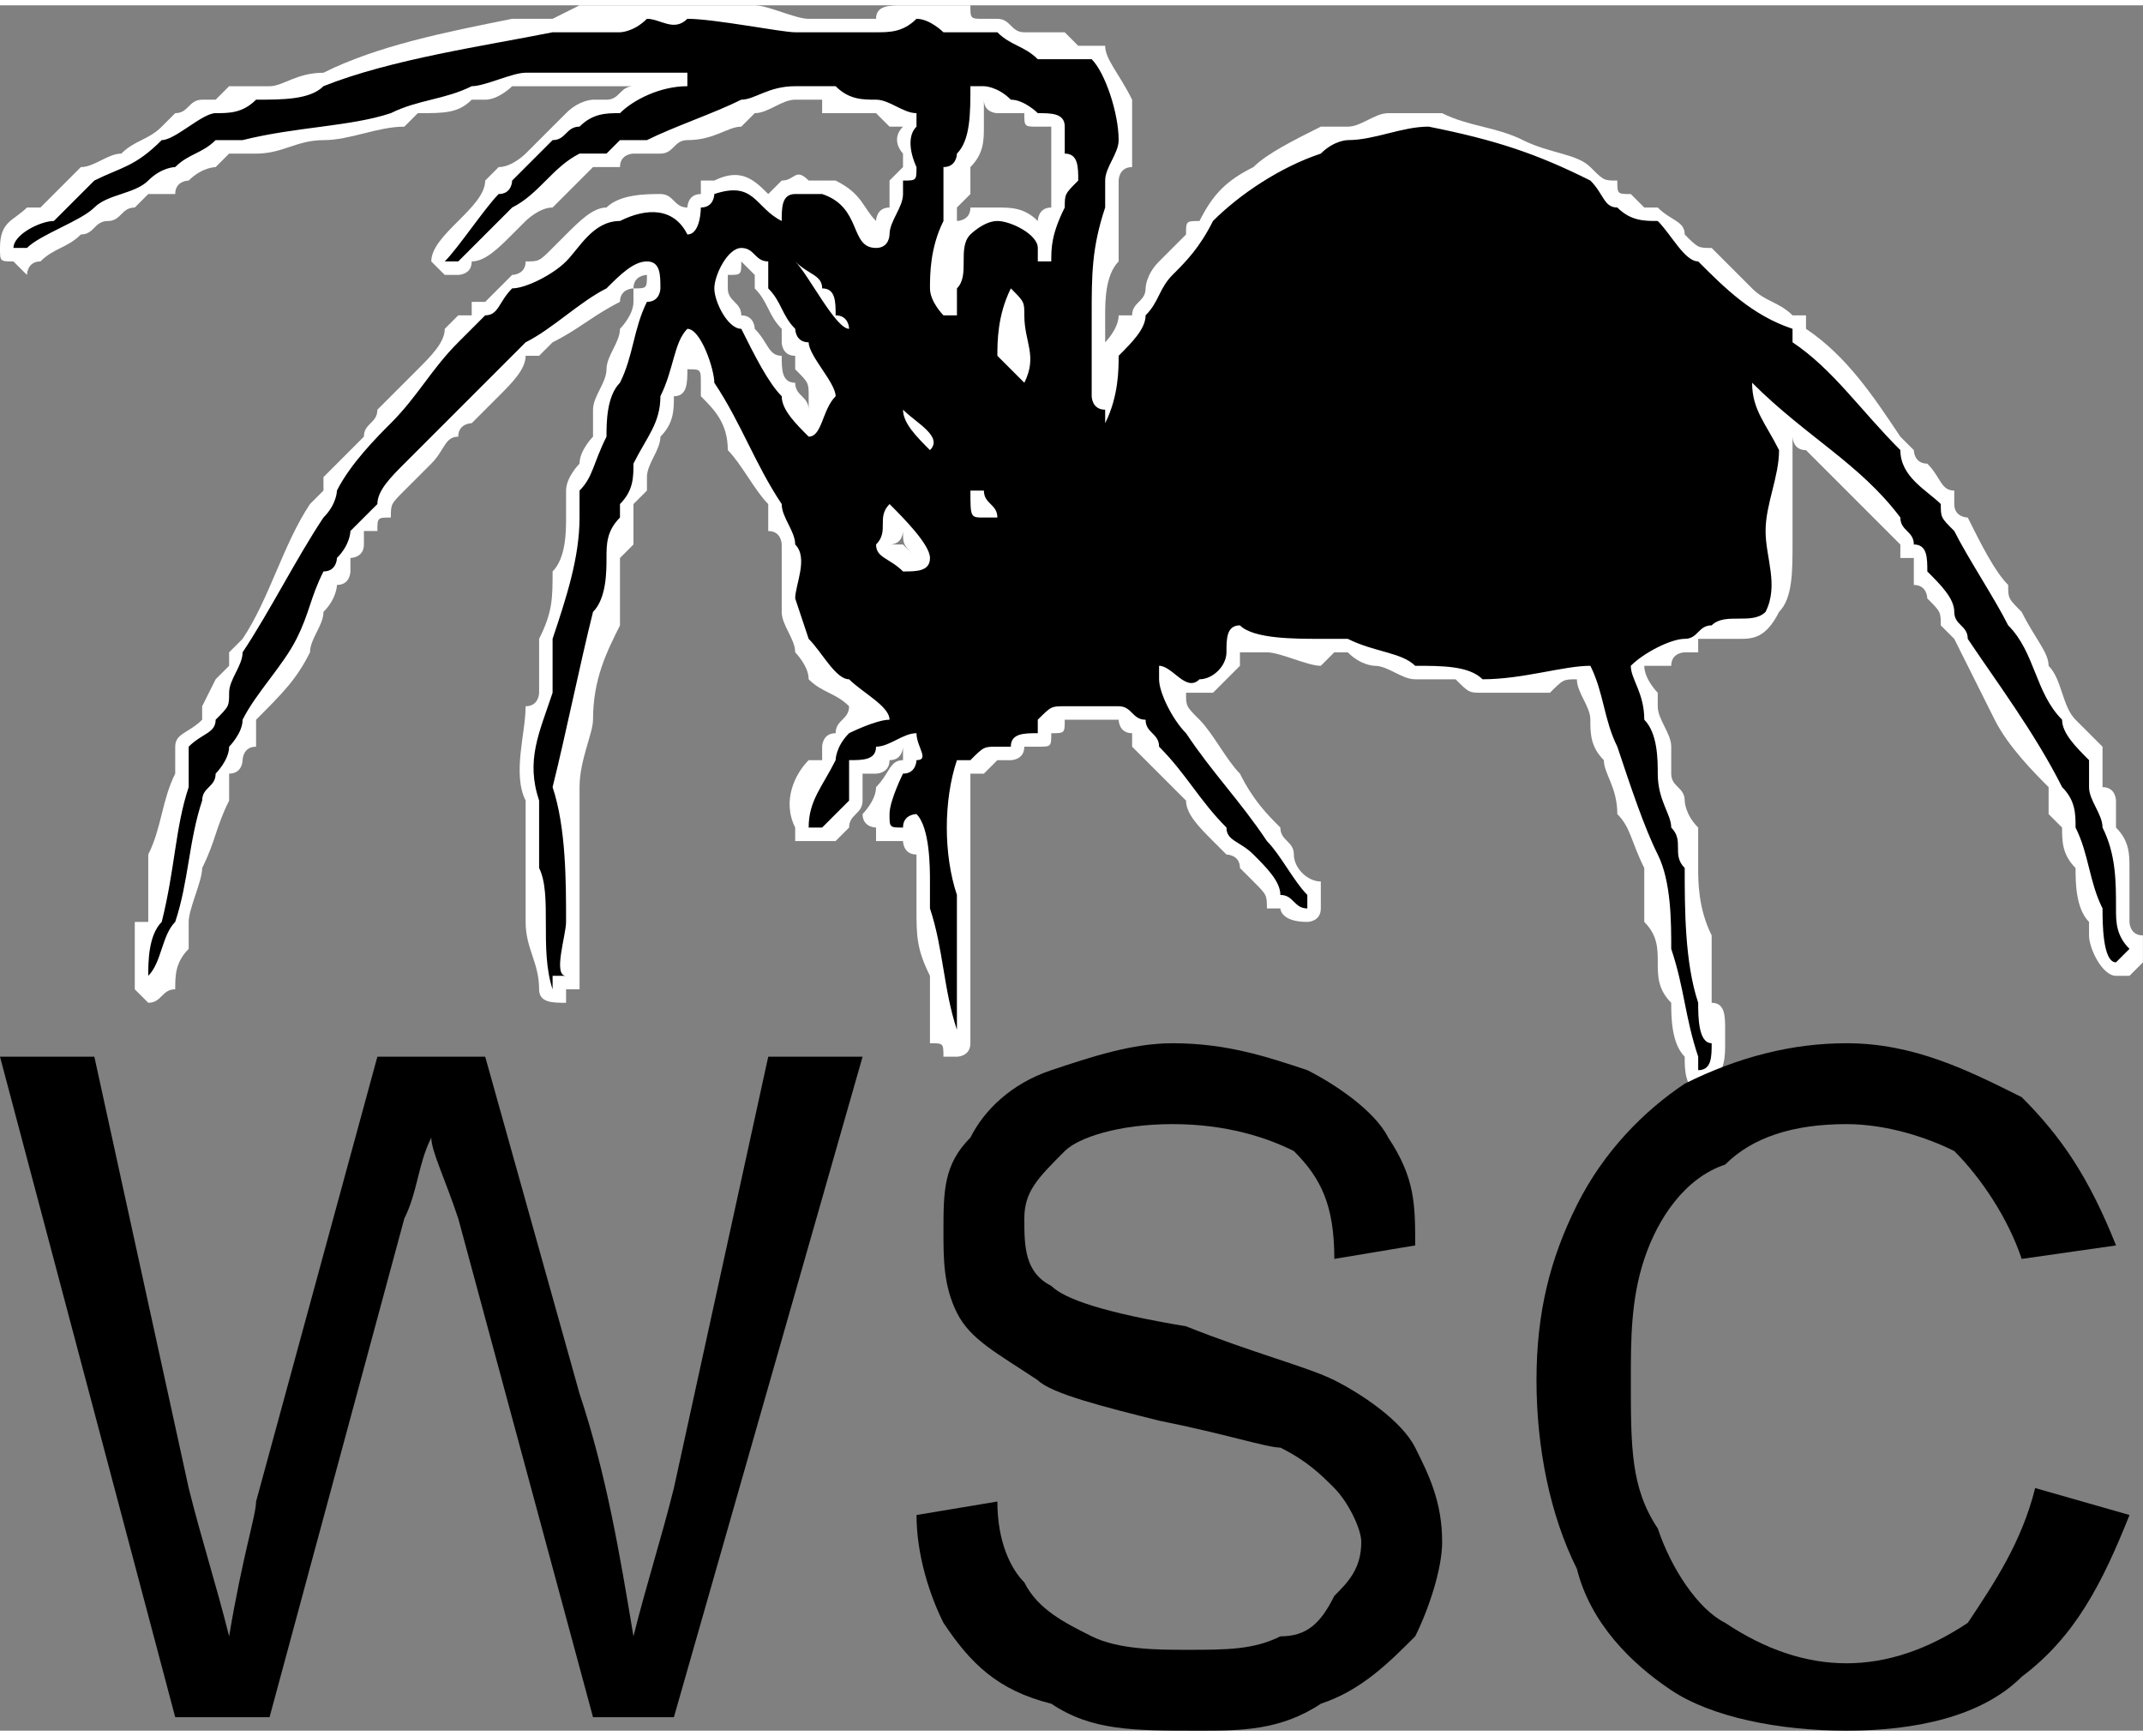
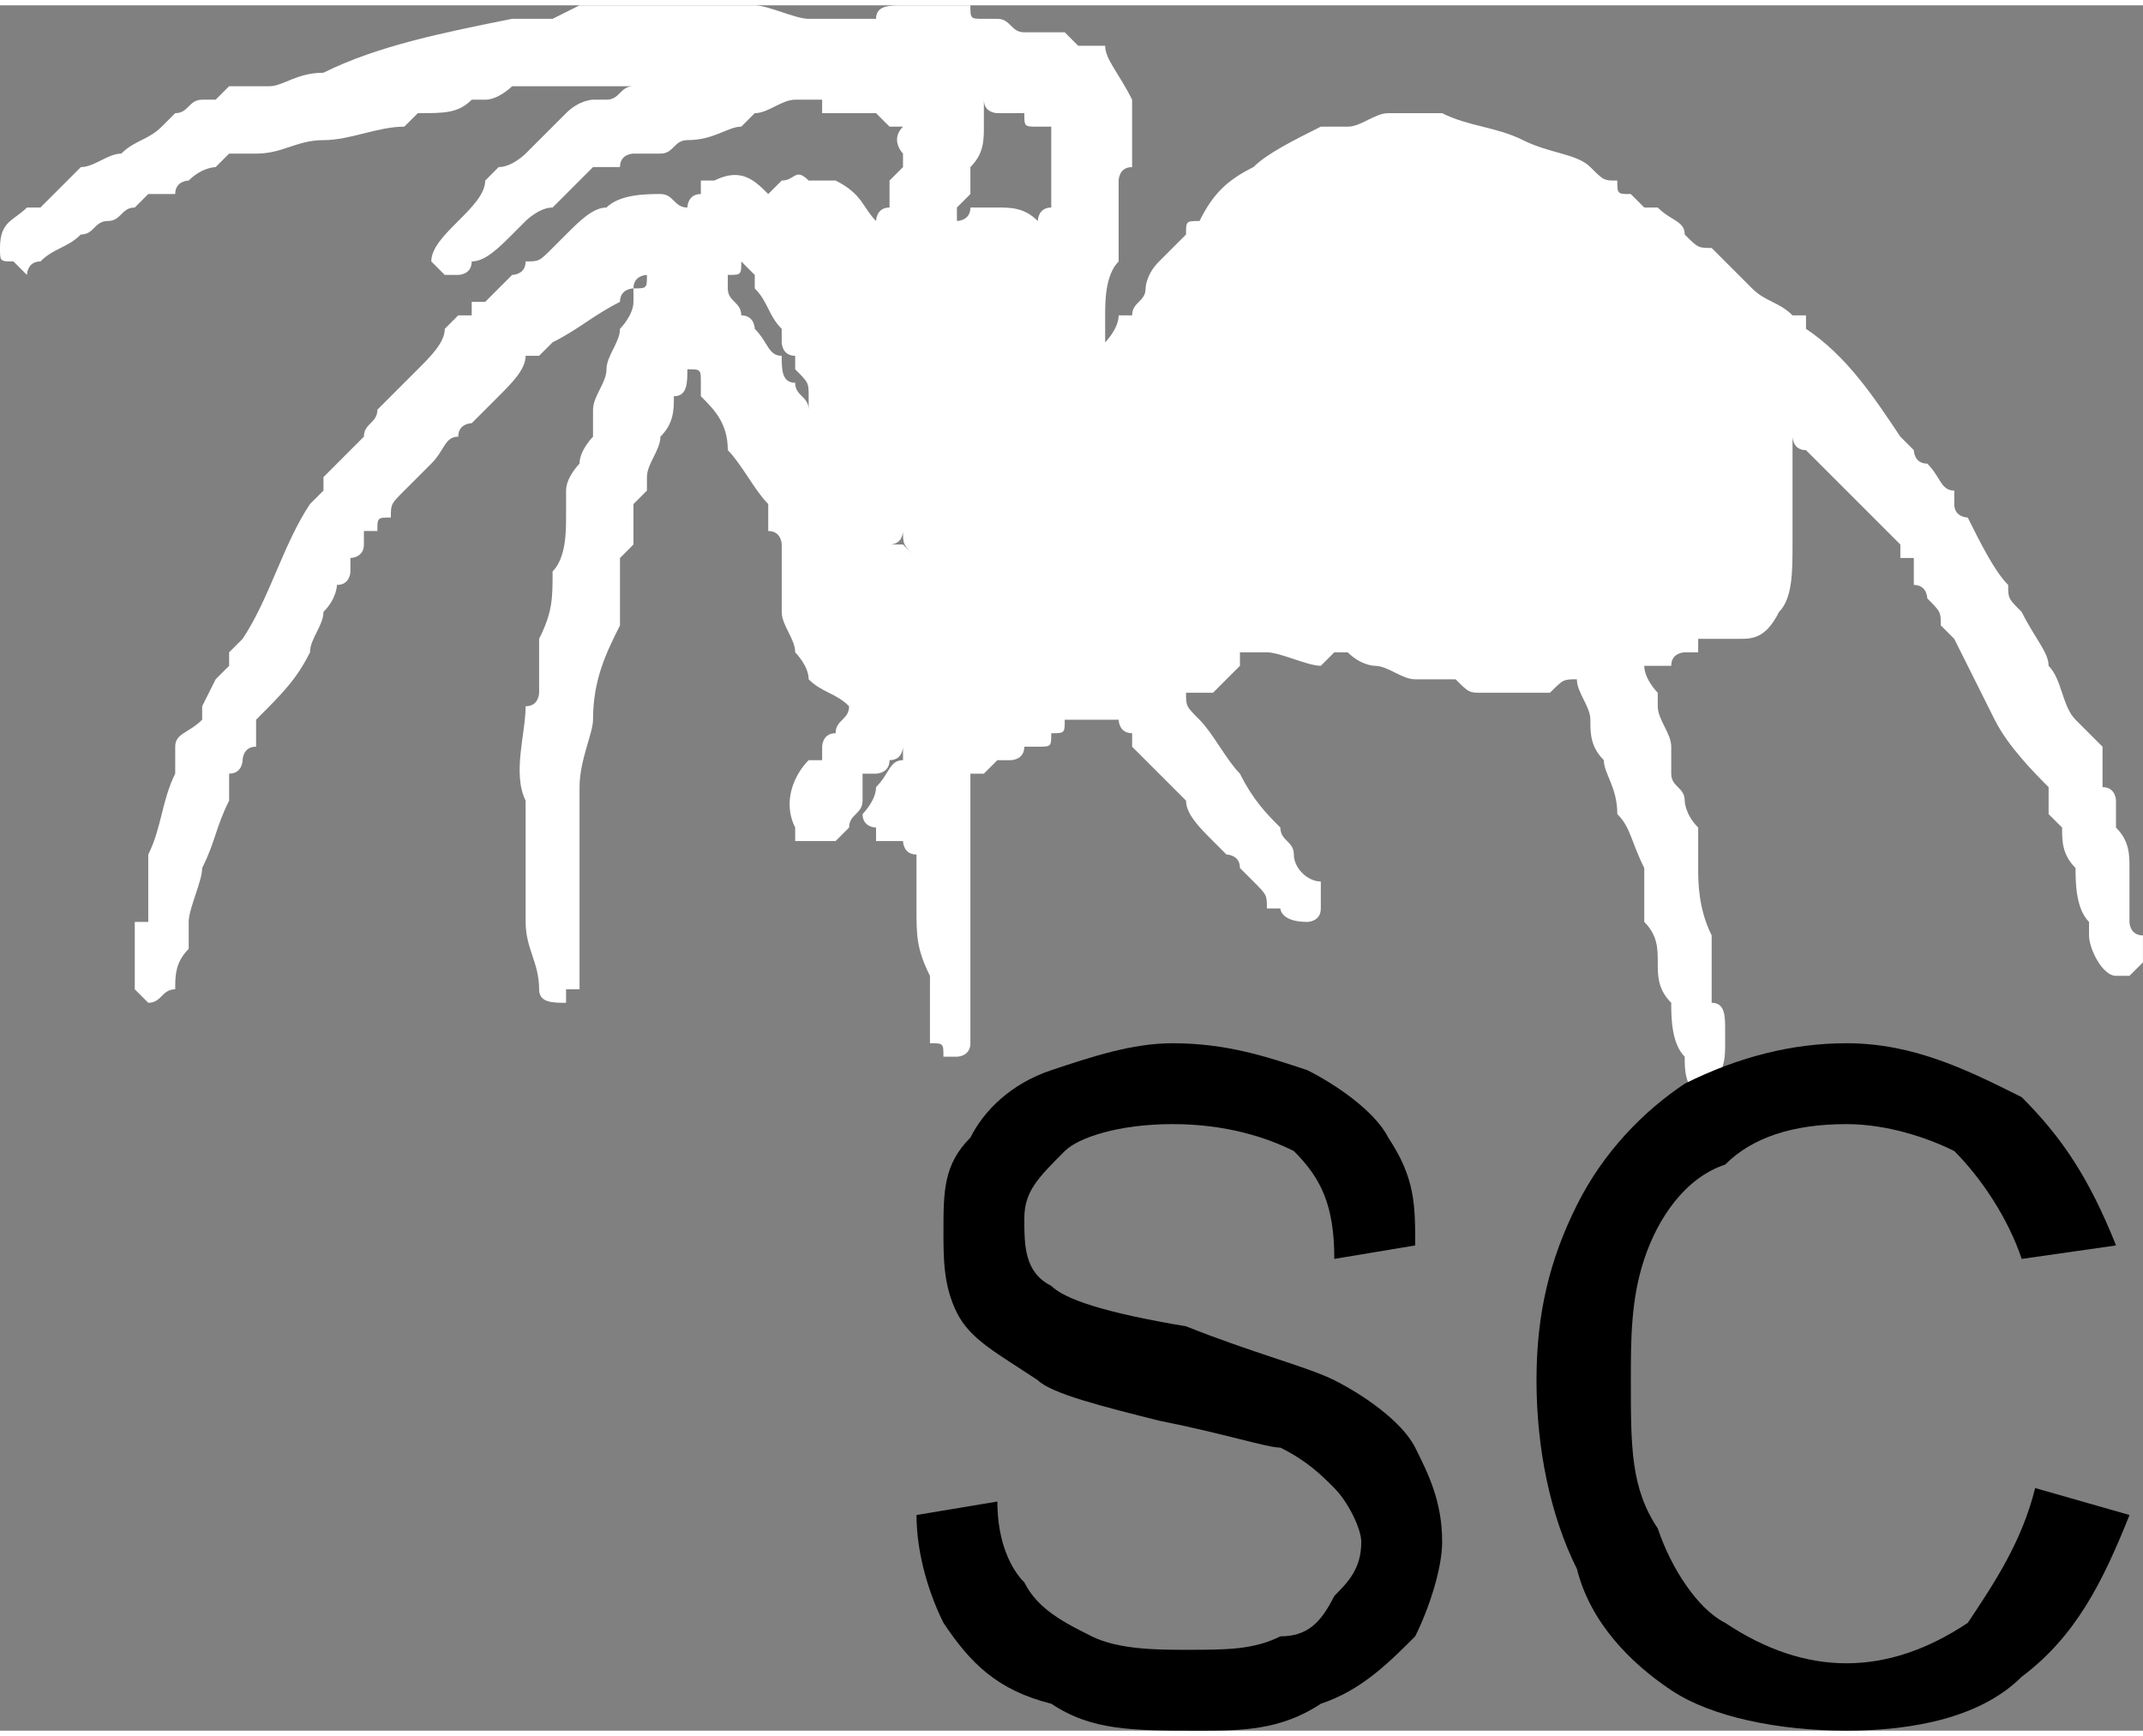
<svg xmlns="http://www.w3.org/2000/svg" xml:space="preserve" width="200px" height="162px" version="1.1" style="shape-rendering:geometricPrecision; text-rendering:geometricPrecision; image-rendering:optimizeQuality; fill-rule:evenodd; clip-rule:evenodd" viewBox="0 0 159 128">
  <rect x="0" y="0" width="159" height="128" fill="#808080" stroke="none" />
  <defs>
    <style type="text/css">
   
    .fil1 {fill:black}
    .fil0 {fill:white}
    .fil2 {fill:black;fill-rule:nonzero}
   
  </style>
  </defs>
  <g id="Plan_x0020_1">
    <g>
      <path class="fil0" d="M33 20l1 0c0,0 1,0 1,-1 1,0 2,-1 3,-2 0,0 0,0 1,-1 0,0 1,-1 2,-1 1,-1 2,-2 3,-3 0,0 0,0 0,0 0,0 1,0 1,0 0,0 1,0 1,0 0,-1 1,-1 1,-1l0 0c0,0 0,0 0,0 1,0 1,0 2,0 1,0 1,-1 2,-1 2,0 3,-1 4,-1 0,0 0,0 0,0 1,-1 1,-1 1,-1 1,0 2,-1 3,-1 0,0 1,0 2,0 0,0 0,1 0,1 0,0 0,0 0,0 1,0 1,0 2,0 1,0 1,0 2,0 0,0 0,0 1,1 0,0 0,0 1,0 -1,1 0,2 0,2 0,1 0,1 0,1l0 0m-34 8l0 0m34 -8c0,0 -1,1 -1,1 0,0 0,0 0,0l0 1c0,0 0,1 0,1 -1,0 -1,1 -1,1 0,0 0,0 0,0 -1,-1 -1,-2 -3,-3 0,0 -1,0 -2,0 -1,-1 -1,0 -2,0 0,0 -1,1 -1,1 -1,-1 -2,-2 -4,-1 0,0 0,0 0,0 0,0 0,0 -1,0 0,1 0,1 0,1 -1,0 -1,1 -1,1 -1,0 -1,-1 -2,-1 -1,0 -3,0 -4,1l0 0 0 0c-1,0 -2,1 -3,2 0,0 -1,1 -1,1 -1,1 -1,1 -2,1 0,1 -1,1 -1,1 -1,1 -1,1 -2,2 0,0 -1,0 -1,0 0,1 0,1 0,1l0 0 -1 0 -1 1c0,1 -1,2 -2,3 -1,1 -2,2 -3,3 0,1 -1,1 -1,2 -1,1 -2,2 -3,3 0,0 0,1 0,1 -1,1 -1,1 -1,1 -2,3 -3,7 -5,10l-1 1c0,0 0,1 0,1 -1,1 -1,1 -1,1 0,0 0,0 0,0l0 0 -1 2c0,0 0,1 0,1 -1,1 -2,1 -2,2 0,1 0,1 0,2 0,0 0,0 0,0 -1,2 -1,4 -2,6 0,2 0,3 0,5 -1,0 -1,0 -1,0l0 0c0,1 0,3 0,5 0,0 1,1 1,1l0 0 0 0c1,0 1,-1 2,-1 0,-1 0,-2 1,-3 0,-1 0,-1 0,-2 0,-1 1,-3 1,-4 1,-2 1,-3 2,-5 0,0 0,0 0,0l0 -1 0 0c0,-1 0,-1 0,-1 1,0 1,-1 1,-1 0,0 0,-1 1,-1 0,-1 0,-1 0,-1l0 -1c2,-2 3,-3 4,-5 0,-1 1,-2 1,-3 1,-1 1,-2 1,-2 1,0 1,-1 1,-1 0,0 0,0 0,0 0,0 0,0 0,-1 0,0 1,0 1,-1 0,0 0,0 0,-1l0 0 0 0c0,0 1,0 1,0 0,-1 0,-1 1,-1 0,-1 0,-1 1,-2 0,0 0,0 1,-1l0 0 1 -1c0,0 0,0 0,0 1,-1 1,-2 2,-2 0,-1 1,-1 1,-1 0,0 1,-1 1,-1 0,0 1,-1 1,-1 0,0 0,0 0,0l0 0c1,-1 2,-2 2,-3l1 0c0,0 1,-1 1,-1 2,-1 3,-2 5,-3 0,-1 1,-1 1,-1 0,-1 1,-1 1,-1 0,0 0,0 0,0 0,1 0,1 -1,1 0,1 0,1 0,1 0,1 -1,2 -1,2 0,1 -1,2 -1,3 0,1 -1,2 -1,3 0,0 0,1 0,2 0,0 -1,1 -1,2 0,0 -1,1 -1,2 0,0 0,0 0,0l0 0 0 2c0,1 0,3 -1,4 0,2 0,3 -1,5 0,1 0,1 0,2 0,1 0,1 0,2 0,0 0,1 -1,1 0,2 -1,5 0,7l0 5c0,0 0,0 0,0 0,1 0,2 0,4 0,2 1,3 1,5 0,1 1,1 2,1l0 0 0 0c0,0 0,0 0,0 0,0 0,0 0,0 0,0 0,0 0,0 0,0 0,0 0,0 0,0 0,0 0,-1l0 0 0 0c0,0 0,0 0,0l1 0c0,0 0,0 0,0 0,0 0,0 0,0 0,0 0,0 0,0l0 0c0,0 0,0 0,0 0,-1 0,-1 0,-1 0,-1 0,-1 0,-2 0,-1 0,-1 0,-2 0,0 0,0 0,0l0 -10c0,-2 1,-4 1,-5 0,-3 1,-5 2,-7 0,-1 0,-2 0,-3 0,-1 0,-1 0,-2 1,-1 1,-1 1,-1 0,-1 0,-1 0,-1 0,0 0,-1 0,-1 0,0 0,-1 0,-1 1,-1 1,-1 1,-1 0,-1 0,-1 0,-1 0,-1 1,-2 1,-3 1,-1 1,-2 1,-3 1,0 1,-1 1,-2 0,0 0,0 0,0 1,0 1,0 1,1 0,0 0,0 0,1 1,1 2,2 2,4 1,1 2,3 3,4 0,1 0,1 0,2 1,0 1,1 1,1 0,1 0,2 0,3 0,0 0,0 0,1 0,0 0,1 0,1 0,1 1,2 1,3 0,0 1,1 1,2 1,1 2,1 3,2l0 0 0 0c0,0 0,0 1,0 -1,0 -1,0 -1,0 0,1 -1,1 -1,2 -1,0 -1,1 -1,1 0,0 0,0 0,1 0,0 -1,0 -1,0 -1,1 -2,3 -1,5 0,0 0,1 0,1l0 0c1,0 1,0 1,0 0,0 0,0 1,0 0,0 1,0 1,0 0,0 1,-1 1,-1 0,-1 1,-1 1,-2l0 0 0 0c0,0 0,-1 0,-1 0,0 0,-1 0,-1 0,0 1,0 1,0 0,0 1,0 1,-1 0,0 0,0 0,0l0 0 0 0 0 0c1,0 1,-1 1,-1 0,0 0,1 0,1 0,0 0,0 0,0 0,0 0,0 0,0 0,0 0,0 0,0 -1,0 -1,1 -2,2 0,1 -1,2 -1,2 0,1 1,1 1,1l0 0c0,0 0,1 0,1 1,0 1,0 2,0 0,0 0,0 0,0 0,0 0,0 0,0 0,0 0,1 1,1 0,1 0,2 0,2l0 2c0,0 0,0 0,0 0,2 0,3 1,5 0,1 0,3 0,5 1,0 1,0 1,1l0 0 0 0 0 0c0,0 0,0 1,0 0,0 1,0 1,-1 0,0 0,0 0,0 0,0 0,0 0,-1 0,0 0,0 0,0 0,0 0,-1 0,-1 0,0 0,0 0,0 0,0 0,-1 0,-1 0,0 0,-1 0,-1 0,-1 0,-1 0,-2l0 0 0 -2c0,0 0,0 0,0 0,0 0,-1 0,-1 0,-1 0,-2 0,-2 0,-2 0,-3 0,-5 0,-1 0,-3 0,-4 0,0 1,0 1,0 0,0 1,-1 1,-1 0,0 0,0 0,0l1 0c0,0 0,0 0,0 0,0 1,0 1,-1 0,0 1,0 1,0 1,0 1,0 1,-1l0 0c0,0 0,0 0,0 0,0 0,0 0,0 1,0 1,0 1,-1l0 0c1,0 1,0 1,0 0,0 0,0 0,0l0 0c0,0 0,0 0,0l0 0c0,0 1,0 1,0l0 0c0,0 0,0 0,0 1,0 1,0 2,0l0 0c0,0 0,1 1,1 0,0 0,0 0,0l0 1 1 1c1,1 2,2 3,3 0,1 1,2 2,3 0,0 1,1 1,1 0,0 1,0 1,1 0,0 1,1 1,1 1,1 1,1 1,2 0,0 1,0 1,0l0 0c0,0 0,1 2,1 0,0 1,0 1,-1 0,0 0,0 0,0l0 0 0 -1c0,0 0,0 0,-1 -1,0 -2,-1 -2,-2 0,-1 -1,-1 -1,-2 -1,-1 -2,-2 -3,-4 -1,-1 -2,-3 -3,-4 0,0 0,0 0,0 -1,-1 -1,-1 -1,-2 0,0 1,0 2,0l0 0 0 0c0,0 1,-1 1,-1l0 0 0 0c1,-1 1,-1 1,-1l0 0c0,-1 0,-1 0,-1 1,0 1,0 2,0 1,0 3,1 4,1 0,0 0,0 0,0l0 0 1 -1 1 0c1,1 2,1 2,1 1,0 2,1 3,1 1,0 2,0 3,0 1,1 1,1 2,1 2,0 3,0 5,0 1,-1 1,-1 2,-1 0,1 1,2 1,3 0,1 0,2 1,3 0,1 1,2 1,4 1,1 1,2 2,4 0,1 0,2 0,4 1,1 1,2 1,3 0,1 0,2 1,3 0,1 0,3 1,4 0,0 0,0 0,0 0,1 0,2 1,3 1,0 1,-1 1,-1l0 0c1,-1 1,-2 1,-3l0 0c0,0 0,0 0,0l0 0c0,0 0,-1 0,-1 0,-1 0,-2 -1,-2 0,-2 0,-4 0,-5 -1,-2 -1,-4 -1,-5 0,-1 0,-1 0,-1 0,-1 0,-2 0,-2 -1,-1 -1,-2 -1,-2 0,-1 -1,-1 -1,-2 0,-1 0,-1 0,-2 0,-1 -1,-2 -1,-3 0,0 0,0 0,-1 0,0 -1,-1 -1,-2 1,0 1,0 2,0 0,-1 1,-1 1,-1l0 0 0 0c1,0 1,0 1,0 0,0 0,0 0,-1 1,0 1,0 1,0 1,0 1,0 2,0 1,0 2,0 3,-2 1,-1 1,-3 1,-5 0,0 0,-1 0,-1l0 0c0,-1 0,-1 0,-2 0,-1 0,-3 0,-4 0,0 0,-1 0,-1 0,0 0,1 1,1 2,2 4,4 6,6 0,0 0,0 0,0l1 1 0 1c1,0 1,0 1,0 0,1 0,1 0,2 1,0 1,1 1,1 1,1 1,1 1,2l1 1c0,0 0,0 0,0l0 0c1,2 2,4 3,6 1,2 3,4 4,5 0,1 0,1 0,2 0,0 1,1 1,1 0,1 0,2 1,3 0,1 0,3 1,4 0,0 0,0 0,1 0,1 1,3 2,3 1,0 1,0 1,0l0 0c1,-1 1,-1 1,-1 0,-1 0,-1 0,-1 0,-1 0,-1 0,-1 -1,0 -1,-1 -1,-1 0,-1 0,-1 0,-2 0,-1 0,-1 0,-2 0,-1 0,-2 -1,-3 0,0 0,-1 0,-2 0,0 0,-1 -1,-1 0,0 0,-1 0,-1 0,-1 0,-1 0,-2 -1,-1 -1,-1 -1,-1 -1,-1 -1,-1 -1,-1 -1,-1 -1,-3 -2,-4 0,-1 -1,-2 -2,-4 -1,-1 -1,-1 -1,-2 -1,-1 -2,-3 -3,-5 0,0 -1,0 -1,-1 0,0 0,0 0,-1 -1,0 -1,-1 -2,-2 -1,0 -1,-1 -1,-1 -1,-1 -1,-1 -1,-1 -2,-3 -4,-6 -7,-8l0 0 0 0 0 0 0 -1c0,0 -1,0 -1,0 -1,-1 -2,-1 -3,-2 -1,-1 -2,-2 -3,-3 -1,0 -1,0 -2,-1 0,-1 -1,-1 -2,-2 0,0 -1,0 -1,0 -1,-1 -1,-1 -1,-1 -1,0 -1,0 -1,-1 -1,0 -1,0 -2,-1 -1,-1 -3,-1 -5,-2l0 0c-2,-1 -4,-1 -6,-2 -1,0 -3,0 -4,0 -1,0 -2,1 -3,1l-1 0 -1 0c0,0 0,0 0,0 -2,1 -4,2 -5,3 -2,1 -3,2 -4,4 -1,0 -1,0 -1,1 -1,1 -2,2 -2,2 -1,1 -1,2 -1,2 0,1 -1,1 -1,2 0,0 0,0 -1,0 0,1 -1,2 -1,2l0 0c0,1 0,1 0,1l0 -3c0,-1 0,-3 1,-4 0,-1 0,-3 0,-4 0,0 0,-1 0,-1 0,0 0,-1 0,-1 0,0 0,-1 1,-1 0,-1 0,-1 0,-2 0,-1 0,-2 0,-3 -1,-2 -2,-3 -2,-4 -1,0 -1,0 -2,0 0,0 -1,-1 -1,-1 0,0 0,0 0,0l0 0 -2 0c-1,0 -1,0 -1,0 -1,0 -1,-1 -2,-1 0,0 -1,0 -1,0 -1,0 -1,0 -1,-1 0,0 0,0 0,0l0 0 -2 0 0 0c0,0 -1,0 -2,0 0,0 -1,0 -1,0 -1,0 -2,0 -2,1 -1,0 -1,0 -1,0 -1,0 -1,0 -1,0l-2 0c0,0 0,0 -1,0 0,0 0,0 0,0 0,0 0,0 0,0 -1,0 -3,-1 -4,-1 -2,0 -4,0 -5,0 0,0 -1,0 -1,0 -1,0 -1,0 -2,0 0,0 -1,0 -1,0 -1,0 -1,0 -2,0l-2 0 -2 1c-1,0 -1,0 -1,0l0 0c0,0 -1,0 -2,0 -5,1 -10,2 -14,4l0 0 0 0c-2,0 -3,1 -4,1 -1,0 -1,0 -1,0l-2 0 -1 1c0,0 -1,0 -1,0 -1,0 -1,1 -2,1 -1,1 -1,1 -1,1 -1,1 -2,1 -3,2 -1,0 -2,1 -3,1 -1,1 -1,1 -2,2 0,0 -1,1 -1,1 0,0 0,0 -1,0 -1,1 -2,1 -2,3 0,1 0,1 1,1l0 0c0,0 0,0 0,0 0,0 1,1 1,1 0,0 0,-1 1,-1l0 0c1,-1 2,-1 3,-2 1,0 1,-1 2,-1 1,0 1,-1 2,-1 0,0 1,-1 1,-1 1,0 1,0 2,0 0,-1 1,-1 1,-1 0,0 0,0 0,0l0 0c1,-1 2,-1 2,-1l1 -1 2 0c0,0 0,0 0,0 2,0 3,-1 5,-1 2,0 4,-1 6,-1 0,0 1,-1 1,-1 2,0 3,0 4,-1 1,0 1,0 1,0 1,0 2,-1 2,-1 1,0 1,0 2,0 0,0 1,0 1,0l2 0 0 0c0,0 1,0 1,0 1,0 2,0 3,0 -1,0 -1,1 -2,1 0,0 0,0 -1,0 0,0 -1,0 -2,1 0,0 0,0 0,0l-1 1c-1,1 -1,1 -2,2 0,0 -1,1 -2,1 0,0 0,0 0,0l0 0 0 0 -1 1c0,1 -1,2 -2,3 -1,1 -2,2 -2,3 0,0 1,1 1,1 0,0 0,0 0,0m32 42c0,-1 0,-1 0,0l0 0zm7 13l0 0m8 -22c0,0 0,0 0,0l0 0zm-7 -46c0,1 1,1 1,1 0,0 1,0 1,0 0,0 0,0 1,0 0,1 0,1 1,1 0,0 1,0 1,0 0,0 0,0 0,0l0 2c0,0 0,1 0,1 0,0 0,0 0,0 0,0 0,1 0,1l0 0c0,0 0,0 0,1 0,0 0,0 0,1 -1,0 -1,1 -1,1 0,0 0,0 0,0 -1,-1 -2,-1 -3,-1 -1,0 -1,0 -1,0l0 0c0,0 0,0 -1,0 0,1 -1,1 -1,1l0 0c0,0 0,-1 0,-1 0,0 1,-1 1,-1 0,0 0,0 0,0l0 0 0 -1c0,0 0,-1 0,-1 0,0 0,0 0,0 0,0 0,0 0,0 1,-1 1,-2 1,-3 0,0 0,-1 0,-2zm-3 12c0,0 0,0 0,0 0,1 0,2 0,2l0 0c0,0 0,0 0,0l0 0 0 0 0 0c0,-1 0,-2 0,-2zm-15 0l1 1 0 0 0 1c0,0 0,0 0,0l0 0c1,1 1,2 2,3l0 0 0 0c0,1 0,1 0,1 0,0 0,1 1,1 0,0 0,1 0,1 1,1 1,1 1,2 0,0 0,1 0,1l0 0c0,-1 -1,-1 -1,-2 -1,0 -1,-1 -1,-2 -1,0 -1,-1 -2,-2 0,0 0,-1 -1,-1 0,-1 -1,-1 -1,-2 0,0 0,-1 0,-1 1,0 1,0 1,-1zm12 20c0,1 0,1 1,2 0,0 0,0 0,0 -1,-1 -1,-1 -1,-1 0,0 0,0 -1,0 1,0 1,-1 1,-1z" />
-       <path id="1" class="fil1" d="M33 19c1,0 1,0 1,0 1,-1 3,-3 4,-4 2,-1 3,-3 5,-4 1,0 1,0 2,0 0,0 1,-1 1,-1 1,0 2,0 2,0 2,-1 5,-2 7,-3 1,0 2,-1 4,-1 1,0 2,0 3,0 1,1 2,1 3,1 1,0 2,1 3,1 0,0 0,1 0,1 -1,1 0,3 0,3 0,1 0,1 -1,1 0,1 0,1 0,1 0,1 -1,2 -1,3 0,0 0,1 -1,1 0,0 0,0 0,0 0,0 0,0 0,0 0,0 0,0 0,0 -2,0 -1,-3 -4,-4 0,0 -1,0 -2,0 -1,0 -1,1 -1,2 -2,-1 -2,-3 -5,-2 0,0 0,1 -1,1 0,0 0,2 -1,2 -1,-2 -3,-2 -5,-1 -2,0 -3,2 -4,3 -1,1 -3,2 -4,2 -1,1 -1,2 -2,2 -1,1 -1,1 -2,2 -2,2 -3,4 -5,6 -1,1 -3,3 -4,5 0,0 0,1 -1,2 -2,3 -4,7 -6,10 0,1 -1,2 -1,3 0,1 0,1 -1,2 0,1 -1,1 -2,2 0,1 0,2 0,3 -1,3 -1,6 -2,10 -1,1 -1,3 -1,4 0,0 0,0 0,0 1,-1 1,-3 2,-4 1,-3 1,-6 2,-9 0,-1 1,-1 1,-2 0,0 1,-1 1,-2 0,0 1,-1 1,-2 1,-2 3,-4 4,-6 1,-2 1,-3 2,-5 1,0 1,-1 1,-1 1,-1 1,-2 1,-2 1,-1 1,-1 2,-2 0,-1 1,-2 2,-3 0,0 1,-1 1,-1 1,-1 2,-2 3,-3 1,-1 1,-1 2,-2 1,-1 2,-2 3,-3 2,-1 4,-3 6,-4 1,-1 2,-2 3,-2 1,0 1,1 1,2 0,0 0,1 -1,1 -1,2 -1,4 -2,6 -1,1 -1,3 -1,4 -1,2 -1,3 -2,4 0,1 0,1 0,2 0,3 -1,6 -2,9 0,2 0,3 0,4 -1,3 -2,5 -1,8 0,2 0,3 0,5 1,2 0,6 1,9 0,0 0,0 0,-1 1,0 1,0 1,0 -1,0 0,-3 0,-4 0,-3 0,-7 -1,-10 1,-4 2,-9 3,-13 1,-1 1,-3 1,-4 0,-1 0,-2 1,-3 0,0 0,-1 0,-1 1,-1 1,-2 1,-3 1,-2 2,-3 2,-5 1,-2 1,-4 2,-5 0,0 0,0 0,0 1,0 2,3 2,4 2,3 3,6 5,9 0,1 1,2 1,3 1,1 0,3 0,4 0,0 1,3 1,3 1,1 2,3 3,3 1,1 3,2 3,3 0,0 0,0 0,0 -1,0 -3,1 -3,1 -1,1 -1,2 -1,2 -1,2 -2,3 -2,5 0,0 0,0 1,0 1,-1 1,-1 2,-2 0,-1 0,-2 0,-3 1,0 2,0 2,-1 1,0 2,-1 3,-1 0,0 0,0 0,0 0,1 1,2 0,2 0,0 0,1 -1,1 0,0 -1,2 -1,3 0,1 0,1 1,1 0,-1 1,-1 1,-1 0,0 0,0 0,0 1,1 1,4 1,5 0,1 0,1 0,2 1,3 1,6 2,9 0,1 0,1 0,1 0,0 0,0 0,0 0,-1 0,-1 0,-1 0,-1 0,-1 0,-2 0,-1 0,-2 0,-3 0,0 0,-1 0,-2 0,-1 0,-2 0,-3 -1,-3 -1,-7 0,-10 0,0 1,0 1,0 1,-1 1,-1 2,-1 0,0 0,0 1,0 0,-1 1,-1 2,-1 0,0 0,0 0,0 0,0 0,0 0,-1 0,0 0,0 0,0 0,0 0,0 0,0 0,0 0,0 0,0 0,0 0,0 0,0 1,-1 1,-1 2,-1 0,0 0,0 1,0 0,0 1,0 1,0 1,0 2,0 2,0 1,0 1,1 2,1 0,1 1,1 1,2 2,2 3,4 5,6 0,1 1,1 2,2 1,1 2,2 2,3 1,0 1,1 2,1 0,0 0,0 0,-1 -1,-1 -2,-3 -3,-4 -2,-3 -4,-5 -6,-8 -1,-1 -2,-3 -2,-4 0,0 0,0 0,-1 1,0 2,2 3,1 1,0 2,-1 2,-2 0,-1 0,-2 1,-2 1,1 4,1 6,1 1,0 2,0 2,0 2,1 4,1 5,2 2,0 4,0 5,1 3,0 6,-1 8,-1 1,2 1,4 2,6 1,3 2,6 3,8 1,2 1,5 1,7 1,3 1,5 2,8 0,0 0,1 0,1 1,0 1,-1 1,-2 -1,0 -1,-2 -1,-3 -1,-3 -1,-7 -1,-10 -1,-1 0,-2 -1,-3 0,-1 -1,-2 -1,-4 0,-1 0,-3 -1,-4 0,-2 -1,-3 -1,-4 1,-1 3,-2 4,-2 1,0 1,-1 2,-1 1,-1 3,0 4,-1 1,-2 0,-4 0,-6 0,-2 1,-4 1,-6 -1,-2 -2,-3 -2,-5 0,0 0,0 0,0 4,4 8,6 11,10 0,1 1,1 1,2 1,0 1,1 1,2 1,1 2,2 2,3 0,1 1,1 1,2 2,3 5,7 7,11 1,1 1,2 1,3 1,2 1,4 2,6 0,1 0,4 1,4 0,0 1,-1 1,-1 -1,-1 -1,-2 -1,-3 0,-2 0,-4 -1,-6 0,-1 -1,-2 -1,-3 0,-1 0,-2 0,-2 -1,-1 -2,-2 -2,-3 -2,-2 -2,-5 -4,-7 -1,-2 -3,-5 -4,-7 -1,-1 -1,-1 -1,-2 -1,-1 -3,-2 -3,-4 -3,-3 -5,-6 -8,-8 0,0 0,0 0,-1 -3,-1 -5,-3 -7,-5 -1,0 -2,-2 -3,-3 -1,0 -2,0 -3,-1 -1,0 -1,-1 -2,-2 -4,-2 -7,-3 -12,-4 -2,0 -4,1 -6,1 0,0 -1,0 -2,1 -3,1 -6,3 -8,5 -1,2 -2,3 -3,4 -1,1 -1,2 -2,3 0,1 -1,2 -2,3 0,1 0,3 -1,5 0,0 0,0 0,-1 -1,0 -1,-1 -1,-1 0,-1 0,-1 0,-2 0,-1 0,-3 0,-4 0,-3 0,-5 1,-8 0,-1 0,-2 0,-2 0,-1 1,-2 1,-3 0,-2 -1,-5 -2,-6 -1,0 -2,0 -2,0 -1,0 -2,0 -2,0 -1,-1 -2,-1 -3,-2 -1,0 -2,0 -2,0 -1,0 -1,0 -2,0 0,0 -1,-1 -2,-1 -1,1 -2,1 -3,1 -1,0 -1,0 -2,0 -1,0 -1,0 -2,0 -1,0 -1,0 -2,0 -1,0 -6,-1 -8,-1 -1,1 -2,0 -3,0 -1,1 -2,1 -2,1 -2,0 -4,0 -5,0 -5,1 -12,2 -17,4 -1,1 -3,1 -5,1 -1,1 -2,1 -3,1 -1,0 -3,2 -4,2 -2,2 -3,2 -5,3 -1,1 -2,2 -3,3 -1,0 -3,1 -3,2 0,0 1,0 1,0 1,-1 4,-2 5,-3 1,-1 3,-1 4,-2 1,-1 2,-1 2,-1 1,-1 2,-1 3,-2 1,0 2,0 2,0 4,-1 8,-1 11,-2 2,-1 4,-1 6,-2 1,0 3,-1 4,-1 0,0 2,0 2,0 1,0 1,0 2,0 1,0 3,0 4,0 1,0 3,0 4,0 0,0 0,0 0,1 -2,0 -4,1 -5,2 -1,0 -2,0 -3,1 -1,0 -1,1 -2,1 -1,1 -2,2 -3,3 0,0 0,1 -1,1 -1,1 -3,4 -4,5zm40 -13l0 0c0,0 1,0 2,1 1,0 2,1 2,1 1,0 2,0 2,1 0,1 0,1 0,2 1,0 1,1 1,2 -1,1 -1,1 -1,2 -1,2 -1,3 -1,4 0,0 -1,0 -1,0 0,0 0,0 0,0 0,0 0,0 0,-1 0,-1 -2,-2 -3,-2 -1,0 -2,1 -2,1 -1,1 0,3 -1,4 0,1 0,1 0,2 0,0 0,0 -1,0 0,0 -1,-1 -1,-2 0,-1 0,-3 1,-5 0,-1 0,-2 0,-2 0,-1 0,-1 0,-2 1,0 1,-1 1,-1 1,-1 1,-3 1,-5 0,0 0,0 0,0 0,0 0,0 1,0zm-18 12l0 0c1,0 1,1 2,1 0,1 0,1 0,2 1,1 1,2 2,3 0,0 0,1 1,1 0,1 2,3 2,4 -1,1 -1,3 -2,3 -1,-1 -2,-2 -2,-3 -1,-1 -2,-3 -3,-5 -1,0 -2,-2 -2,-3 0,-1 1,-3 2,-3zm4 1l0 0c1,1 2,1 2,2 1,0 1,1 1,2 1,0 1,1 1,1 0,0 0,0 0,0 0,1 0,1 0,1 0,0 0,0 0,-1 -1,0 -3,-4 -4,-5 0,0 0,0 0,0zm16 2l0 0c1,1 1,1 1,2 0,2 1,3 0,5 0,0 0,0 0,0 -1,-1 -1,-1 -2,-2 0,-1 0,-3 1,-5 0,0 0,0 0,0 0,0 0,0 0,0zm-8 9l0 0c1,1 3,2 2,3 0,0 0,0 0,0 -1,-1 -2,-2 -2,-3 0,0 0,0 0,0 0,0 0,0 0,0zm6 6l0 0c0,1 1,1 1,2 0,0 0,0 -1,0 -1,0 -1,0 -1,-2 0,0 0,0 0,0 0,0 1,0 1,0zm-7 1l0 0c1,1 3,3 3,4 0,1 -1,1 -2,1 -1,-1 -2,-1 -2,-2 1,-1 0,-2 1,-3 0,0 0,0 0,0 0,0 0,0 0,0z" />
    </g>
-     <path class="fil2" d="M13 127l-13 -49 7 0 7 32c1,4 2,7 3,11 1,-6 2,-9 2,-10l9 -33 8 0 7 25c2,6 3,12 4,18 1,-4 2,-7 3,-11l7 -32 7 0 -14 49 -6 0 -10 -37c-1,-3 -2,-5 -2,-6 -1,2 -1,4 -2,6l-10 37 -7 0z" />
    <path id="1" class="fil2" d="M68 112l6 -1c0,3 1,5 2,6 1,2 3,3 5,4 2,1 5,1 7,1 3,0 5,0 7,-1 2,0 3,-1 4,-3 1,-1 2,-2 2,-4 0,-1 -1,-3 -2,-4 -1,-1 -2,-2 -4,-3 -1,0 -4,-1 -9,-2 -4,-1 -8,-2 -9,-3 -3,-2 -5,-3 -6,-5 -1,-2 -1,-4 -1,-6 0,-3 0,-5 2,-7 1,-2 3,-4 6,-5 3,-1 6,-2 9,-2 4,0 7,1 10,2 2,1 5,3 6,5 2,3 2,5 2,8l-6 1c0,-4 -1,-6 -3,-8 -2,-1 -5,-2 -9,-2 -4,0 -7,1 -8,2 -2,2 -3,3 -3,5 0,2 0,4 2,5 1,1 4,2 10,3 5,2 9,3 11,4 2,1 5,3 6,5 1,2 2,4 2,7 0,2 -1,5 -2,7 -2,2 -4,4 -7,5 -3,2 -6,2 -9,2 -5,0 -8,0 -11,-2 -4,-1 -6,-3 -8,-6 -1,-2 -2,-5 -2,-8z" />
    <path id="2" class="fil2" d="M151 110l7 2c-2,5 -4,9 -8,12 -3,3 -8,4 -13,4 -5,0 -10,-1 -13,-3 -3,-2 -6,-5 -7,-9 -2,-4 -3,-9 -3,-14 0,-5 1,-9 3,-13 2,-4 5,-7 8,-9 4,-2 8,-3 12,-3 5,0 9,2 13,4 3,3 5,6 7,11l-7 1c-1,-3 -3,-6 -5,-8 -2,-1 -5,-2 -8,-2 -4,0 -7,1 -9,3 -3,1 -5,4 -6,7 -1,3 -1,6 -1,9 0,5 0,8 2,11 1,3 3,6 5,7 3,2 6,3 9,3 3,0 6,-1 9,-3 2,-3 4,-6 5,-10z" />
  </g>
</svg>